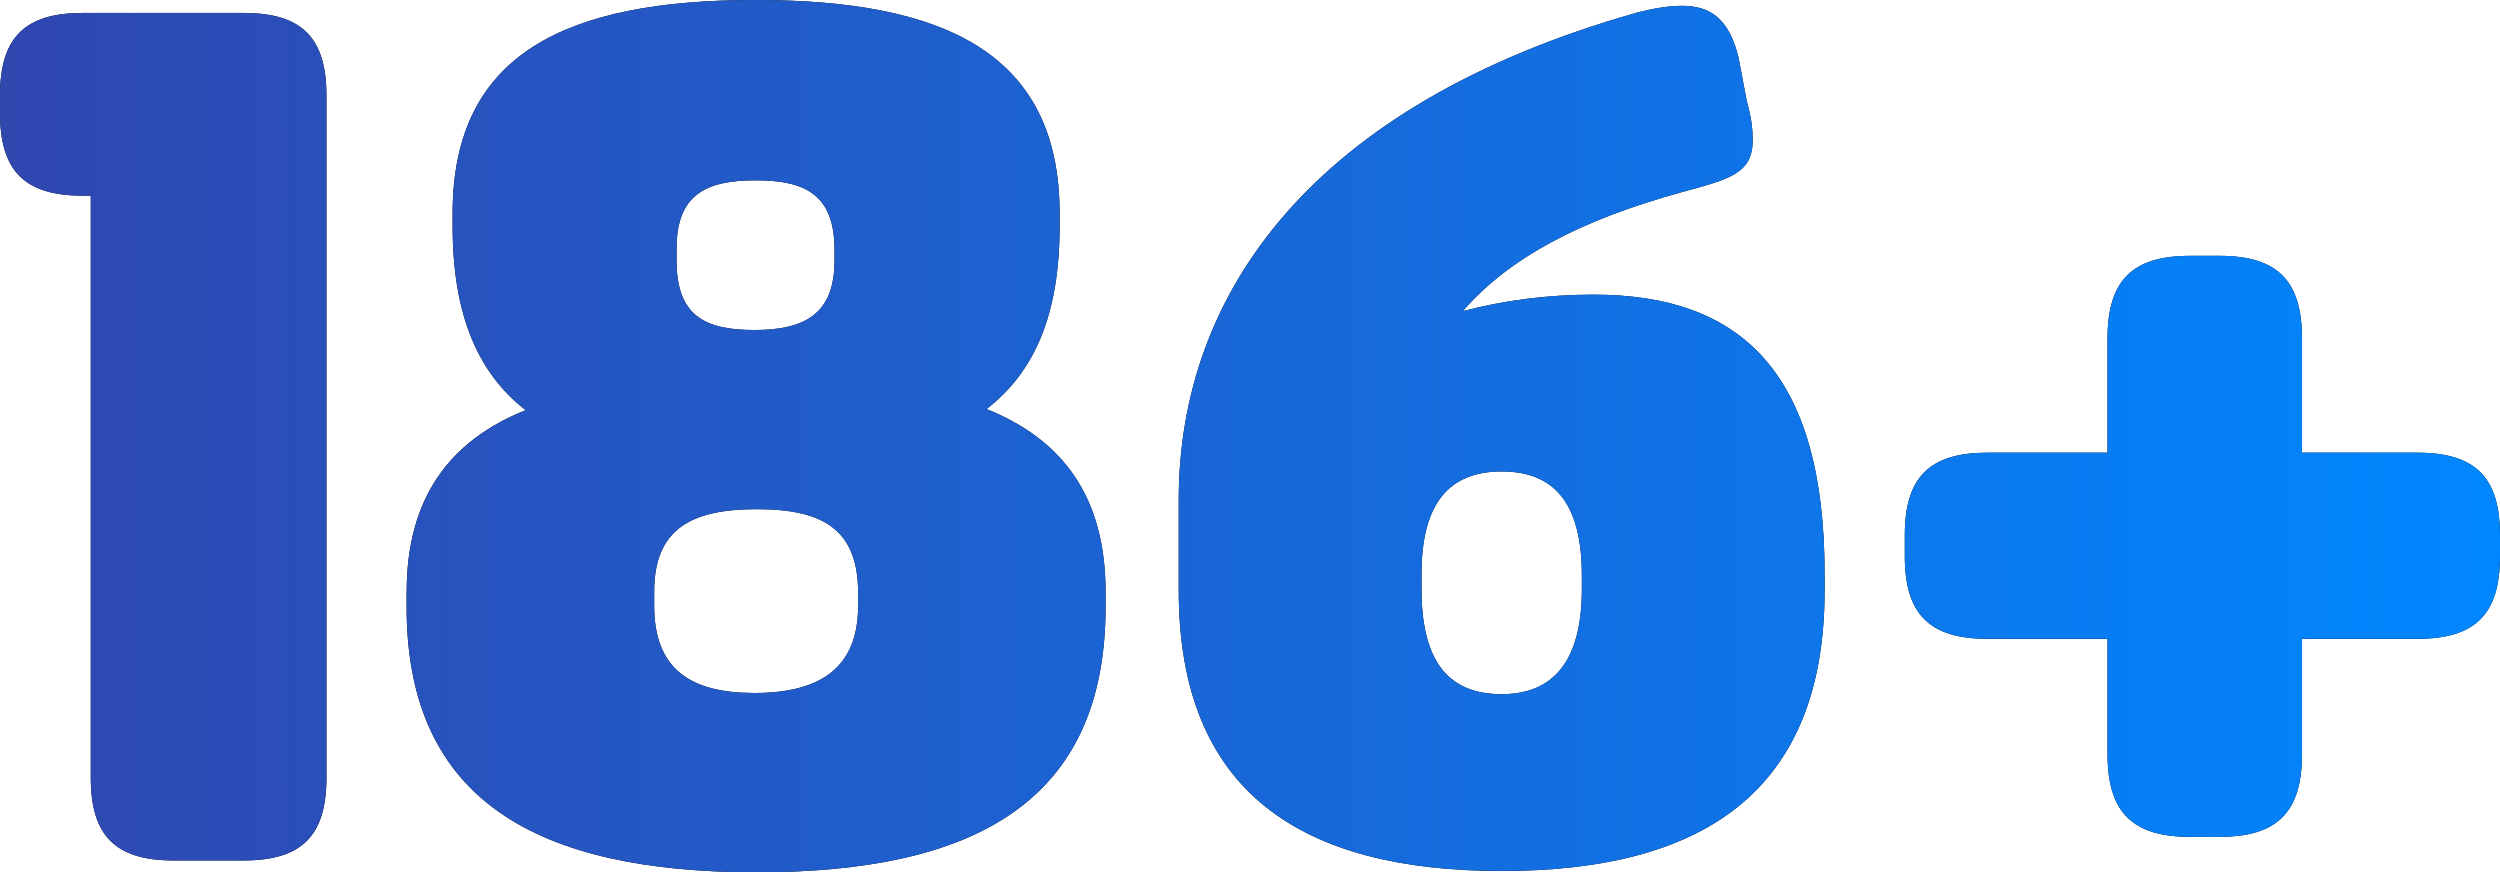
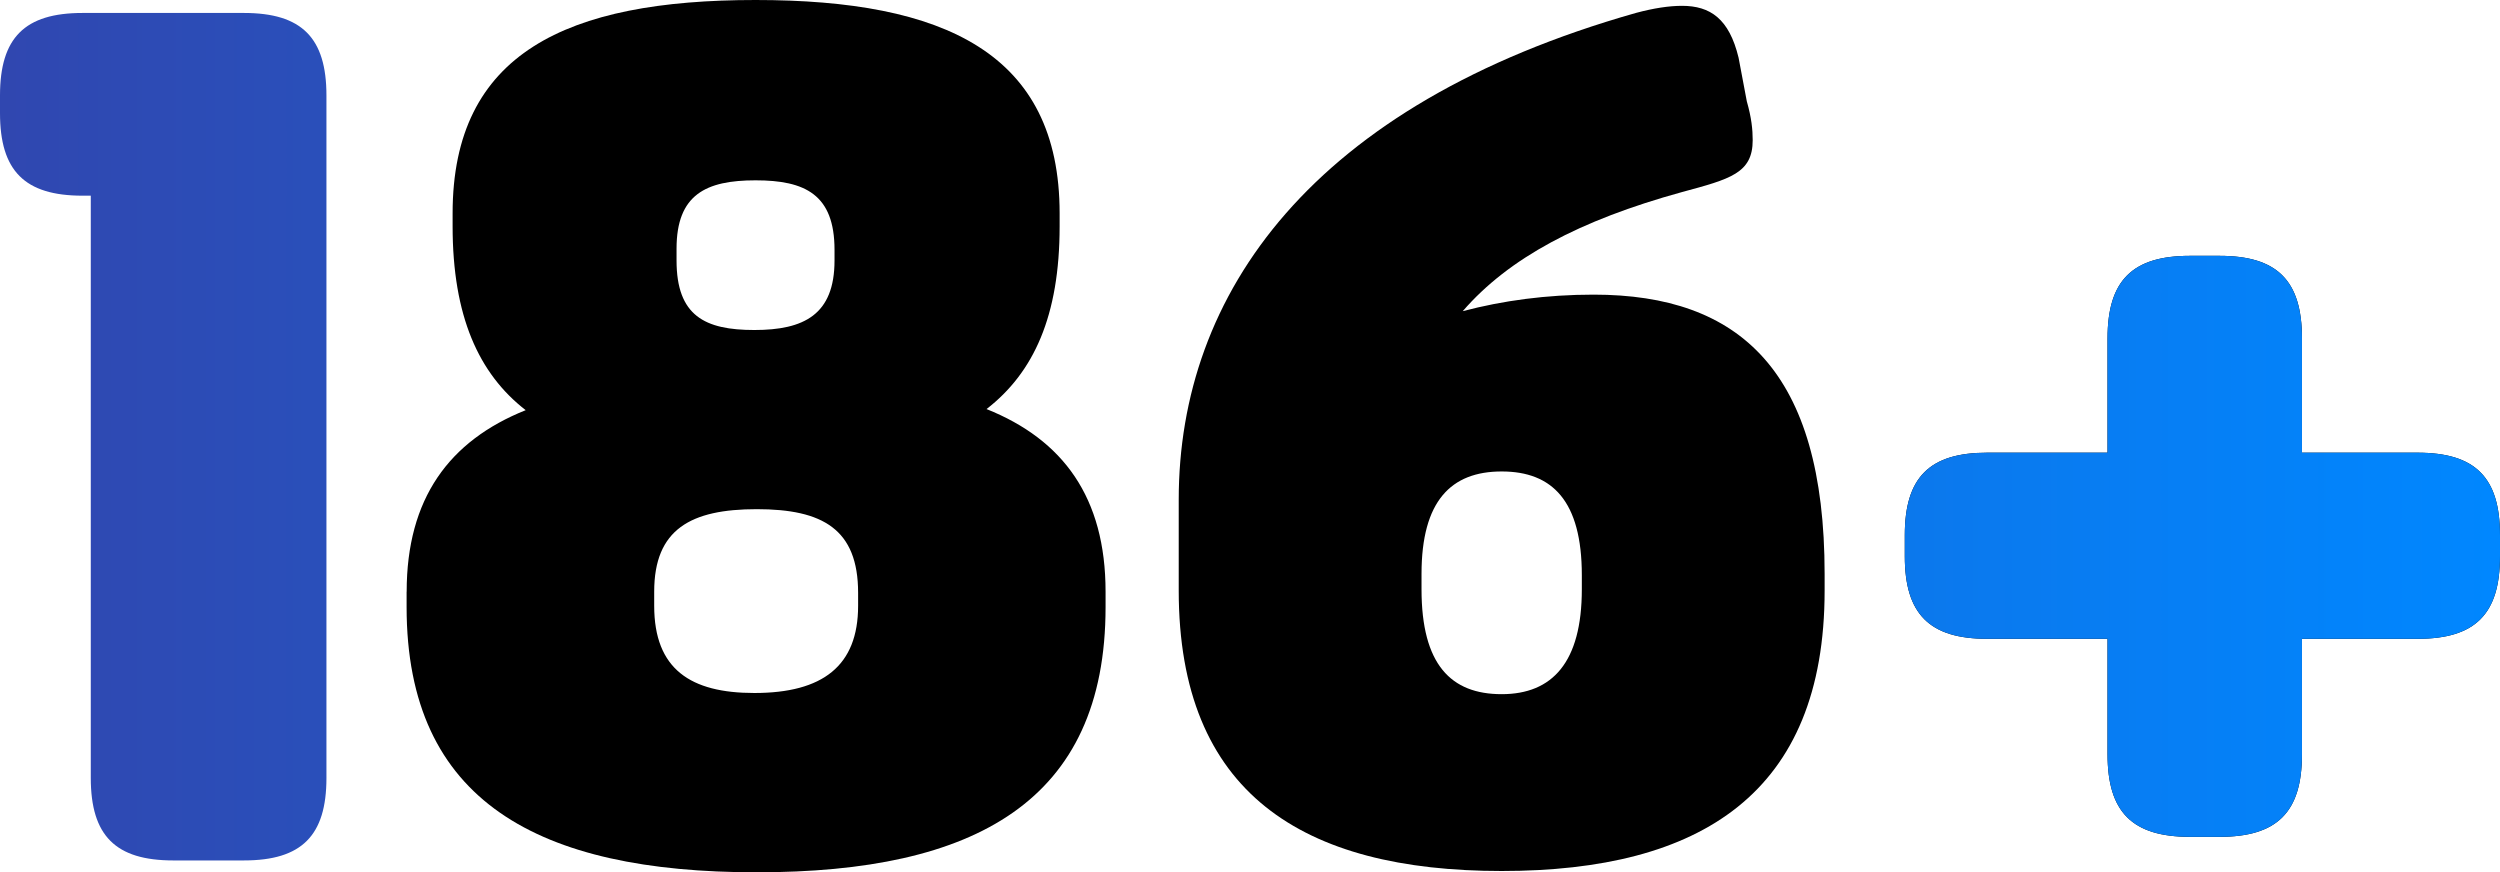
<svg xmlns="http://www.w3.org/2000/svg" id="Capa_2" viewBox="0 0 364.61 127.21">
  <defs>
    <style>.cls-1{fill:url(#Degradado_sin_nombre_3);}</style>
    <linearGradient id="Degradado_sin_nombre_3" x1="0" y1="63.6" x2="364.61" y2="63.6" gradientTransform="matrix(1, 0, 0, 1, 0, 0)" gradientUnits="userSpaceOnUse">
      <stop offset="0" stop-color="#3047b0" />
      <stop offset="1" stop-color="#0087ff" />
    </linearGradient>
  </defs>
  <g id="Capa_1-2">
    <g>
      <g>
-         <path d="M25.27,125.49c-8.42,0-12.03-3.61-12.03-12.03V28.54h-1.2C3.61,28.54,0,24.93,0,16.5v-2.58C0,5.5,3.61,1.89,12.03,1.89h23.55c8.42,0,12.03,3.61,12.03,12.03V113.46c0,8.42-3.61,12.03-12.03,12.03h-10.31Z" />
        <path d="M59.31,86.29c0-13.58,6.19-22,17.36-26.47-6.88-5.33-10.66-13.75-10.66-26.82v-1.89C66.01,7.73,82.69,0,110.19,0s44.35,7.73,44.35,31.12v1.89c0,13.07-3.78,21.32-10.66,26.65,11.17,4.47,17.36,12.89,17.36,26.64v2.24c0,28.36-19.08,38.68-50.88,38.68s-51.06-10.31-51.06-38.68v-2.24Zm65.84,.17c0-9.28-5.16-12.2-14.78-12.2s-14.96,2.92-14.96,12.03v2.06c0,9.28,5.33,12.72,14.61,12.72,9.97,0,15.13-3.95,15.13-12.72v-1.89Zm-3.44-50.02c0-8.08-4.3-10.14-11.52-10.14s-11.52,2.06-11.52,9.97v1.72c0,8.08,4.13,10.14,11.35,10.14s11.69-2.23,11.69-10.14v-1.55Z" />
        <path d="M213.34,45.38c5.84-1.54,12.2-2.41,19.08-2.41,21.32,0,33.69,11.17,33.69,40.74v2.41c0,29.57-18.05,40.91-47.1,40.91s-47.1-11.34-47.1-40.91v-13.24c0-30.08,19.43-57.59,66.7-71,2.58-.69,4.81-1.03,6.7-1.03,4.13,0,6.88,1.89,8.25,7.56l1.2,6.36c.69,2.41,.86,4.13,.86,5.67,0,4.82-3.27,5.67-10.31,7.57-14.96,4.12-25.27,9.63-31.97,17.36Zm17.36,38.51c0-10.83-4.3-15.13-11.69-15.13s-11.69,4.3-11.69,14.95v2.23c0,11,4.3,15.3,11.69,15.3s11.69-4.64,11.69-15.3v-2.06Z" />
-         <path d="M319.4,122.05c-8.42,0-12.03-3.61-12.03-12.03v-16.85h-17.54c-8.42,0-12.03-3.61-12.03-12.03v-3.09c0-8.43,3.61-12.03,12.03-12.03h17.54v-16.68c0-8.42,3.61-12.03,12.03-12.03h4.3c8.42,0,12.03,3.61,12.03,12.03v16.68h16.85c8.42,0,12.03,3.61,12.03,12.03v3.09c0,8.42-3.61,12.03-12.03,12.03h-16.85v16.85c0,8.42-3.61,12.03-12.03,12.03h-4.3Z" />
+         <path d="M319.4,122.05c-8.42,0-12.03-3.61-12.03-12.03v-16.85h-17.54c-8.42,0-12.03-3.61-12.03-12.03v-3.09c0-8.43,3.61-12.03,12.03-12.03h17.54v-16.68c0-8.42,3.61-12.03,12.03-12.03h4.3c8.42,0,12.03,3.61,12.03,12.03v16.68h16.85c8.42,0,12.03,3.61,12.03,12.03v3.09c0,8.42-3.61,12.03-12.03,12.03h-16.85v16.85c0,8.42-3.61,12.03-12.03,12.03Z" />
      </g>
      <g>
        <path class="cls-1" d="M25.27,125.49c-8.42,0-12.03-3.61-12.03-12.03V28.54h-1.2C3.61,28.54,0,24.93,0,16.5v-2.58C0,5.5,3.61,1.89,12.03,1.89h23.55c8.42,0,12.03,3.61,12.03,12.03V113.46c0,8.42-3.61,12.03-12.03,12.03h-10.31Z" />
-         <path class="cls-1" d="M59.31,86.29c0-13.58,6.19-22,17.36-26.47-6.88-5.33-10.66-13.75-10.66-26.82v-1.89C66.01,7.73,82.69,0,110.19,0s44.35,7.73,44.35,31.12v1.89c0,13.07-3.78,21.32-10.66,26.65,11.17,4.47,17.36,12.89,17.36,26.64v2.24c0,28.36-19.08,38.68-50.88,38.68s-51.06-10.31-51.06-38.68v-2.24Zm65.84,.17c0-9.28-5.16-12.2-14.78-12.2s-14.96,2.92-14.96,12.03v2.06c0,9.28,5.33,12.72,14.61,12.72,9.97,0,15.13-3.95,15.13-12.72v-1.89Zm-3.44-50.02c0-8.08-4.3-10.14-11.52-10.14s-11.52,2.06-11.52,9.97v1.72c0,8.08,4.13,10.14,11.35,10.14s11.69-2.23,11.69-10.14v-1.55Z" />
-         <path class="cls-1" d="M213.34,45.38c5.84-1.54,12.2-2.41,19.08-2.41,21.32,0,33.69,11.17,33.69,40.74v2.41c0,29.57-18.05,40.91-47.1,40.91s-47.1-11.34-47.1-40.91v-13.24c0-30.08,19.43-57.59,66.7-71,2.58-.69,4.81-1.03,6.7-1.03,4.13,0,6.88,1.89,8.25,7.56l1.2,6.36c.69,2.41,.86,4.13,.86,5.67,0,4.82-3.27,5.67-10.31,7.57-14.96,4.12-25.27,9.63-31.97,17.36Zm17.36,38.51c0-10.83-4.3-15.13-11.69-15.13s-11.69,4.3-11.69,14.95v2.23c0,11,4.3,15.3,11.69,15.3s11.69-4.64,11.69-15.3v-2.06Z" />
        <path class="cls-1" d="M319.4,122.05c-8.42,0-12.03-3.61-12.03-12.03v-16.85h-17.54c-8.42,0-12.03-3.61-12.03-12.03v-3.09c0-8.43,3.61-12.03,12.03-12.03h17.54v-16.68c0-8.42,3.61-12.03,12.03-12.03h4.3c8.42,0,12.03,3.61,12.03,12.03v16.68h16.85c8.42,0,12.03,3.61,12.03,12.03v3.09c0,8.42-3.61,12.03-12.03,12.03h-16.85v16.85c0,8.42-3.61,12.03-12.03,12.03h-4.3Z" />
      </g>
    </g>
  </g>
</svg>